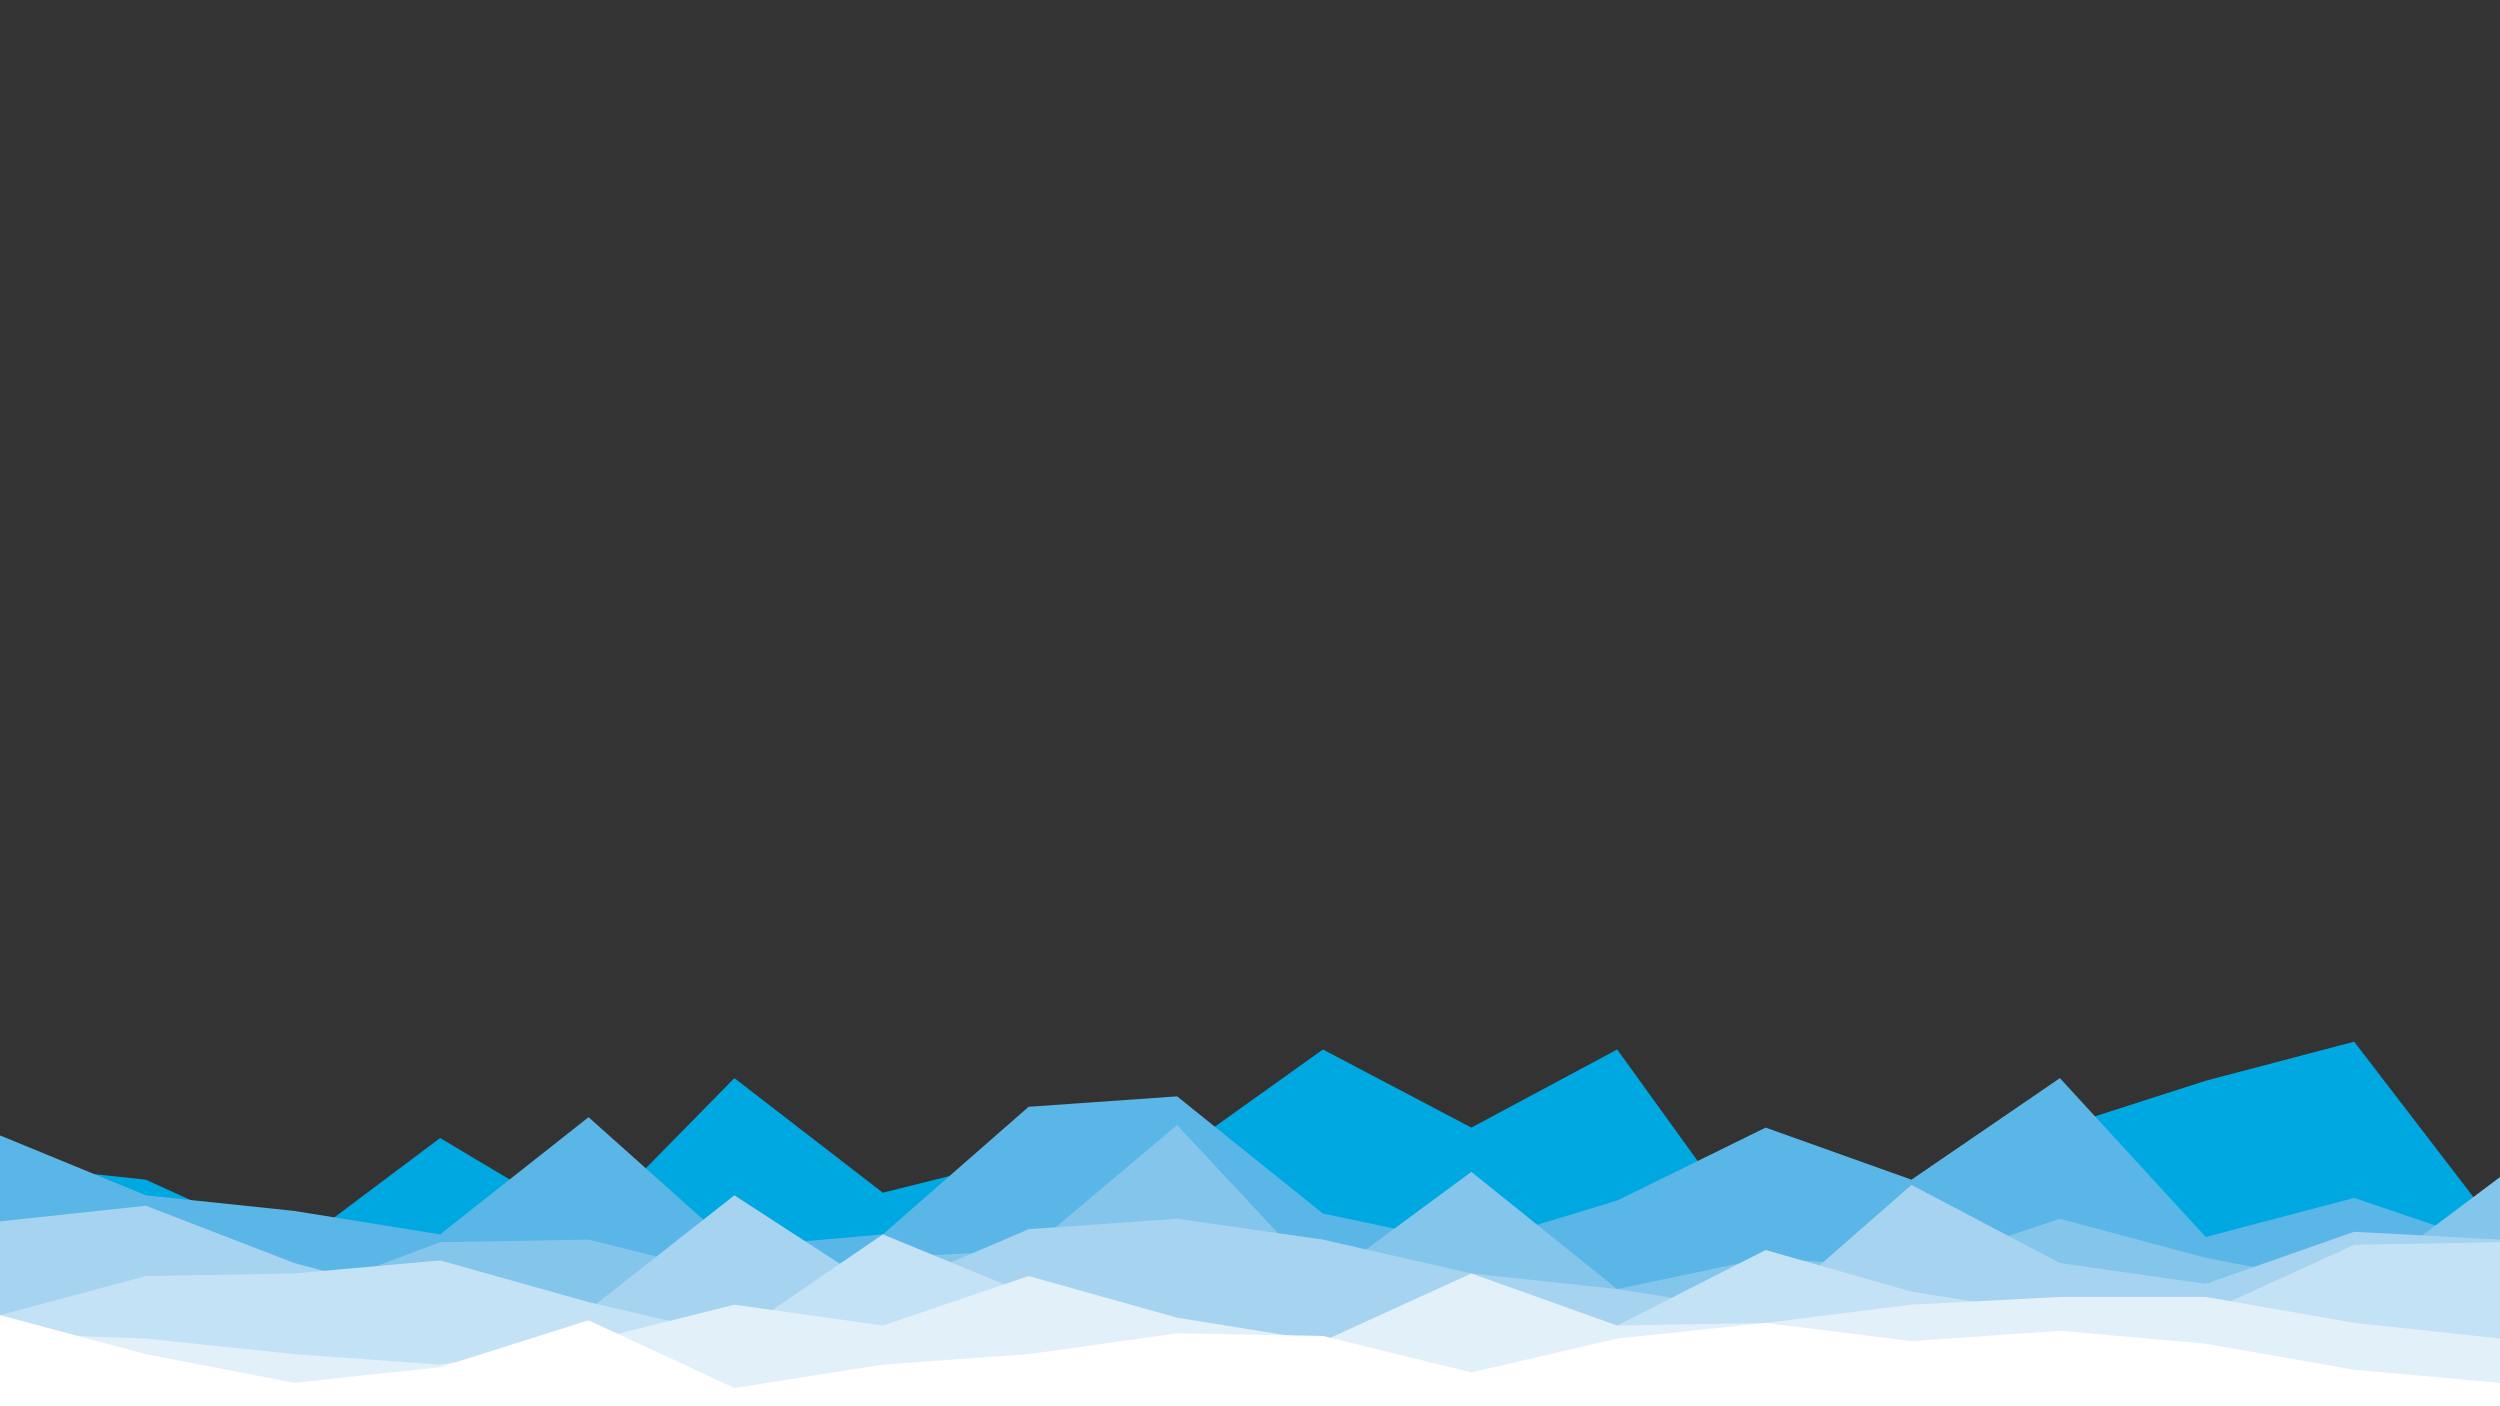
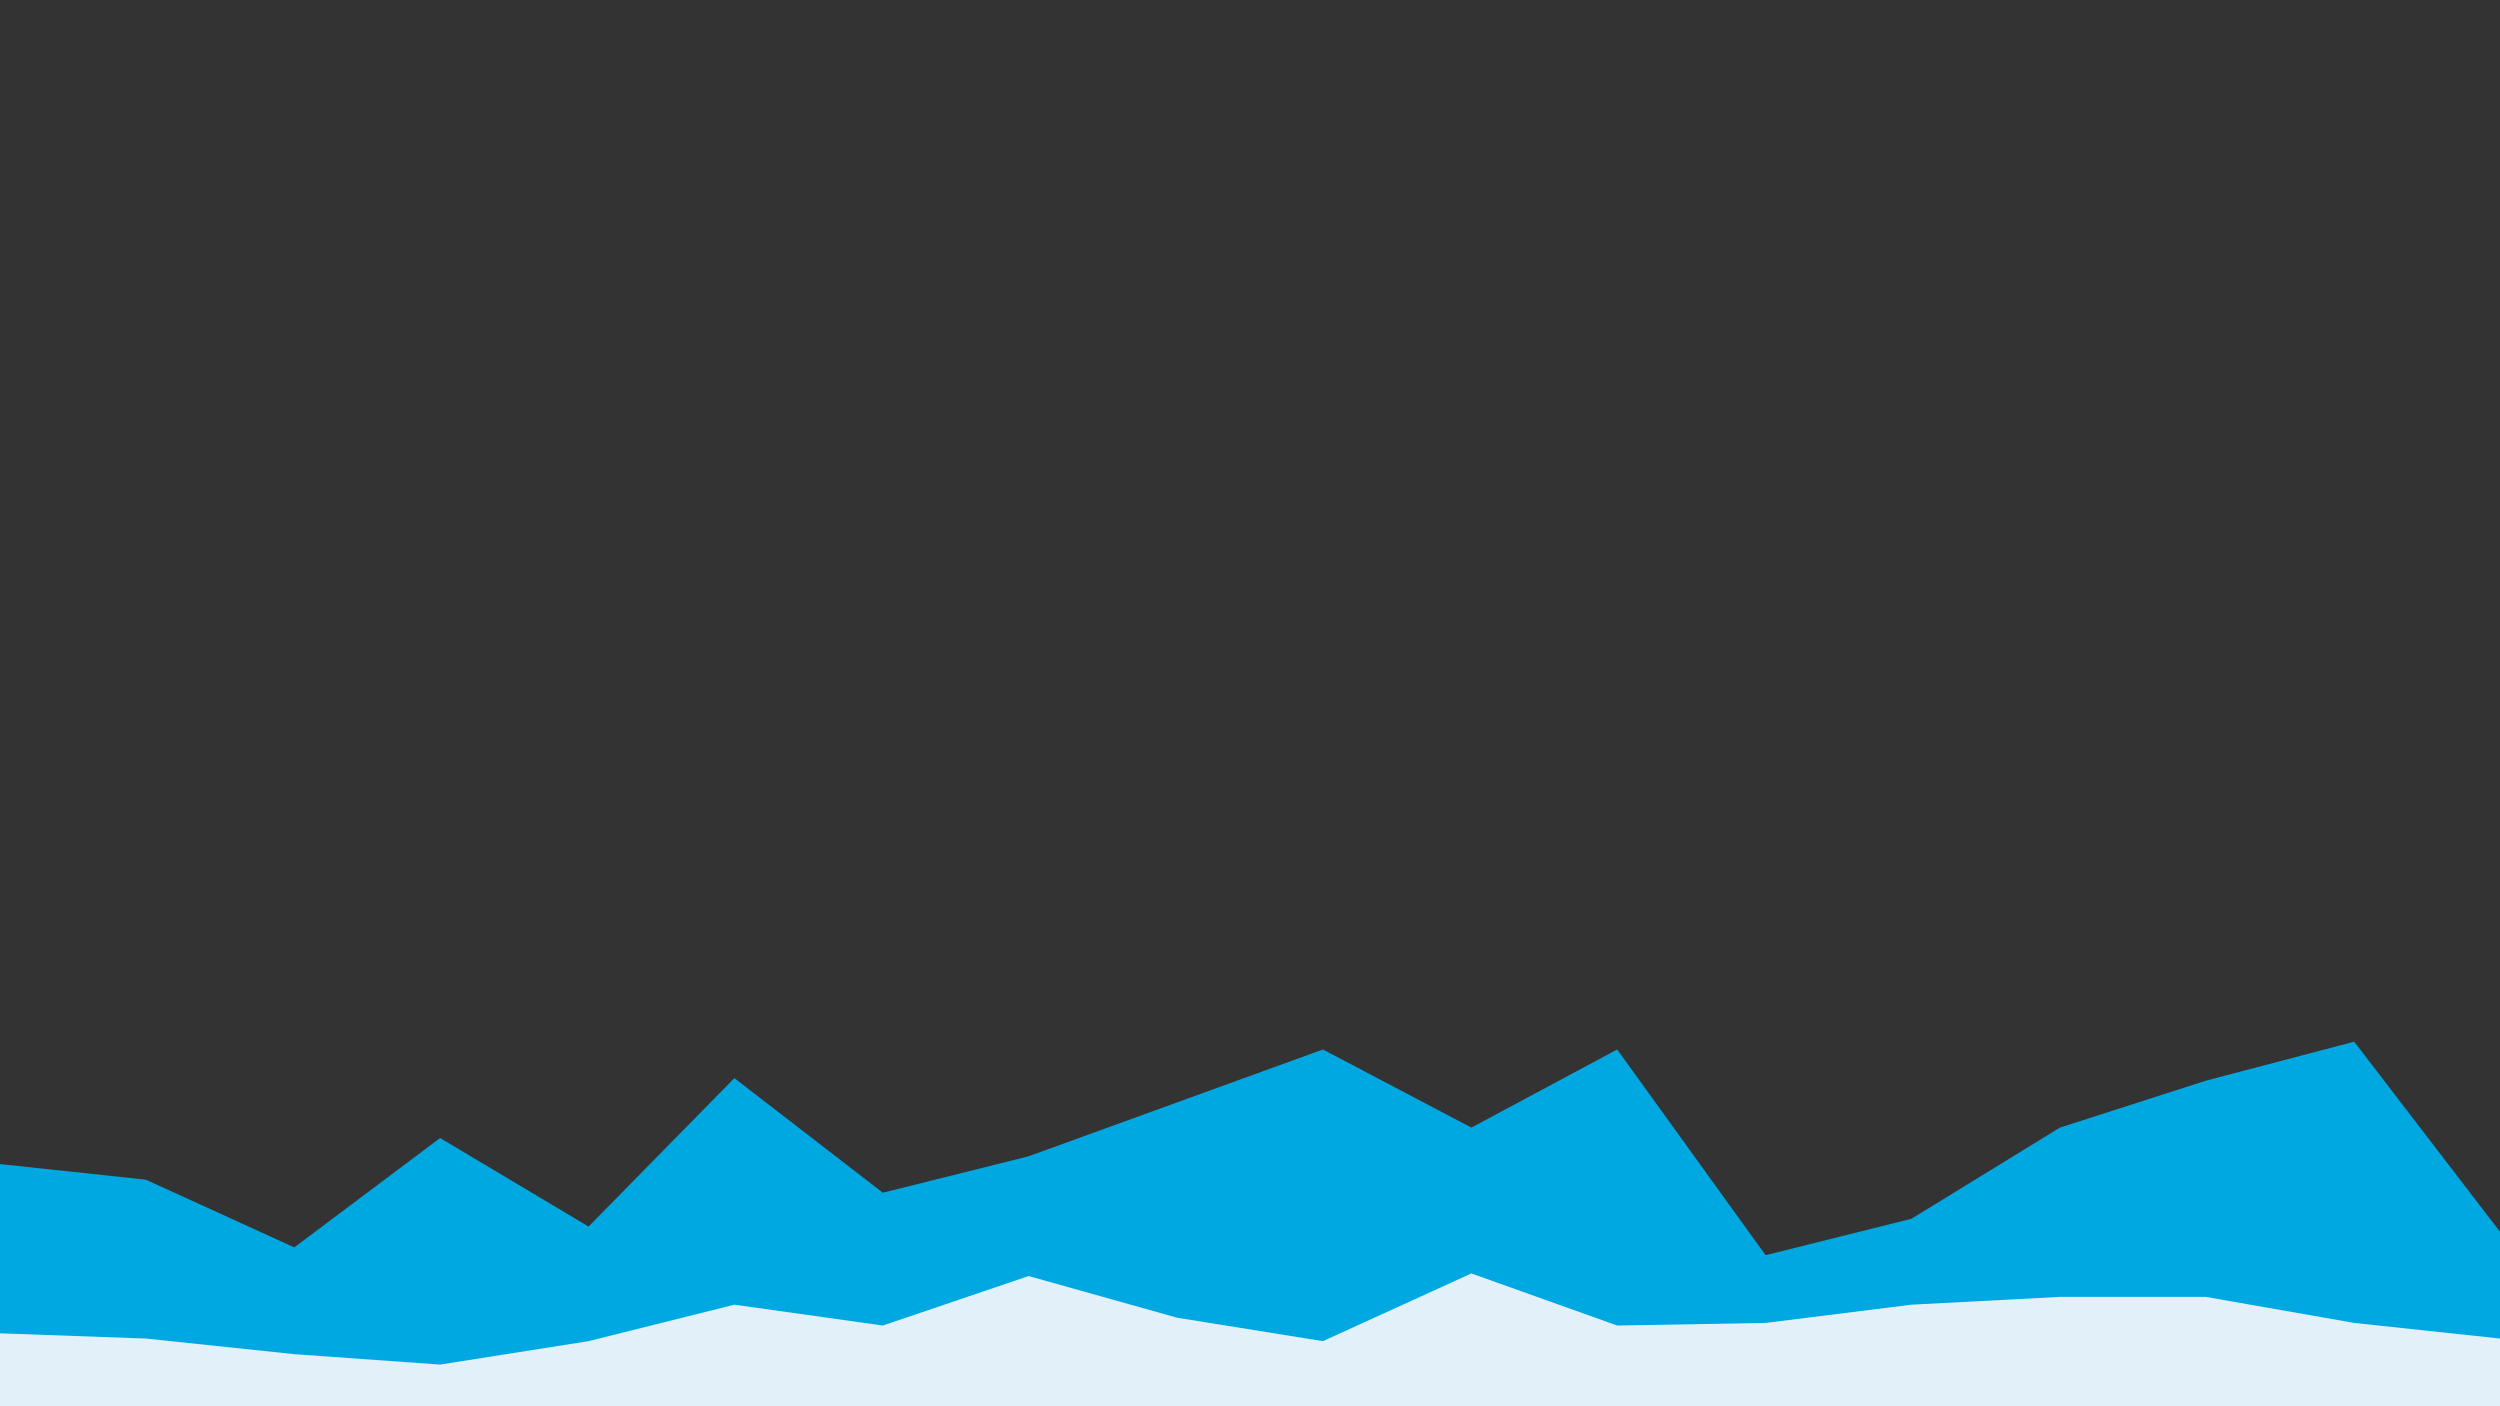
<svg xmlns="http://www.w3.org/2000/svg" preserveAspectRatio="none" id="visual" viewBox="0 0 960 540" width="960" height="540" version="1.1">
  <rect x="0" y="0" width="960" height="540" fill="#333333" stroke="none" />
-   <path d="M0 447L56 453L113 479L169 437L226 471L282 414L339 458L395 444L452 443L508 403L565 433L621 403L678 482L734 468L791 433L847 415L904 400L960 473L960 541L904 541L847 541L791 541L734 541L678 541L621 541L565 541L508 541L452 541L395 541L339 541L282 541L226 541L169 541L113 541L56 541L0 541Z" fill="#00a8e1" />
-   <path d="M0 436L56 459L113 465L169 474L226 429L282 479L339 474L395 425L452 421L508 466L565 478L621 461L678 433L734 453L791 414L847 475L904 460L960 479L960 541L904 541L847 541L791 541L734 541L678 541L621 541L565 541L508 541L452 541L395 541L339 541L282 541L226 541L169 541L113 541L56 541L0 541Z" fill="#5ab6e6" />
-   <path d="M0 473L56 484L113 498L169 477L226 476L282 490L339 483L395 480L452 432L508 492L565 450L621 495L678 483L734 487L791 468L847 483L904 494L960 452L960 541L904 541L847 541L791 541L734 541L678 541L621 541L565 541L508 541L452 541L395 541L339 541L282 541L226 541L169 541L113 541L56 541L0 541Z" fill="#83c5eb" />
-   <path d="M0 469L56 463L113 485L169 500L226 503L282 459L339 496L395 472L452 468L508 476L565 489L621 495L678 504L734 455L791 485L847 493L904 473L960 476L960 541L904 541L847 541L791 541L734 541L678 541L621 541L565 541L508 541L452 541L395 541L339 541L282 541L226 541L169 541L113 541L56 541L0 541Z" fill="#a5d3f0" />
-   <path d="M0 505L56 490L113 489L169 484L226 500L282 513L339 474L395 497L452 514L508 515L565 504L621 509L678 480L734 496L791 505L847 504L904 478L960 477L960 541L904 541L847 541L791 541L734 541L678 541L621 541L565 541L508 541L452 541L395 541L339 541L282 541L226 541L169 541L113 541L56 541L0 541Z" fill="#c4e2f5" />
+   <path d="M0 447L56 453L113 479L169 437L226 471L282 414L339 458L395 444L508 403L565 433L621 403L678 482L734 468L791 433L847 415L904 400L960 473L960 541L904 541L847 541L791 541L734 541L678 541L621 541L565 541L508 541L452 541L395 541L339 541L282 541L226 541L169 541L113 541L56 541L0 541Z" fill="#00a8e1" />
  <path d="M0 512L56 514L113 520L169 524L226 515L282 501L339 509L395 490L452 506L508 515L565 489L621 509L678 508L734 501L791 498L847 498L904 508L960 514L960 541L904 541L847 541L791 541L734 541L678 541L621 541L565 541L508 541L452 541L395 541L339 541L282 541L226 541L169 541L113 541L56 541L0 541Z" fill="#e2f0fa" />
-   <path d="M0 505L56 520L113 531L169 525L226 507L282 533L339 524L395 520L452 512L508 513L565 527L621 514L678 508L734 515L791 511L847 516L904 526L960 531L960 541L904 541L847 541L791 541L734 541L678 541L621 541L565 541L508 541L452 541L395 541L339 541L282 541L226 541L169 541L113 541L56 541L0 541Z" fill="#ffffff" />
</svg>